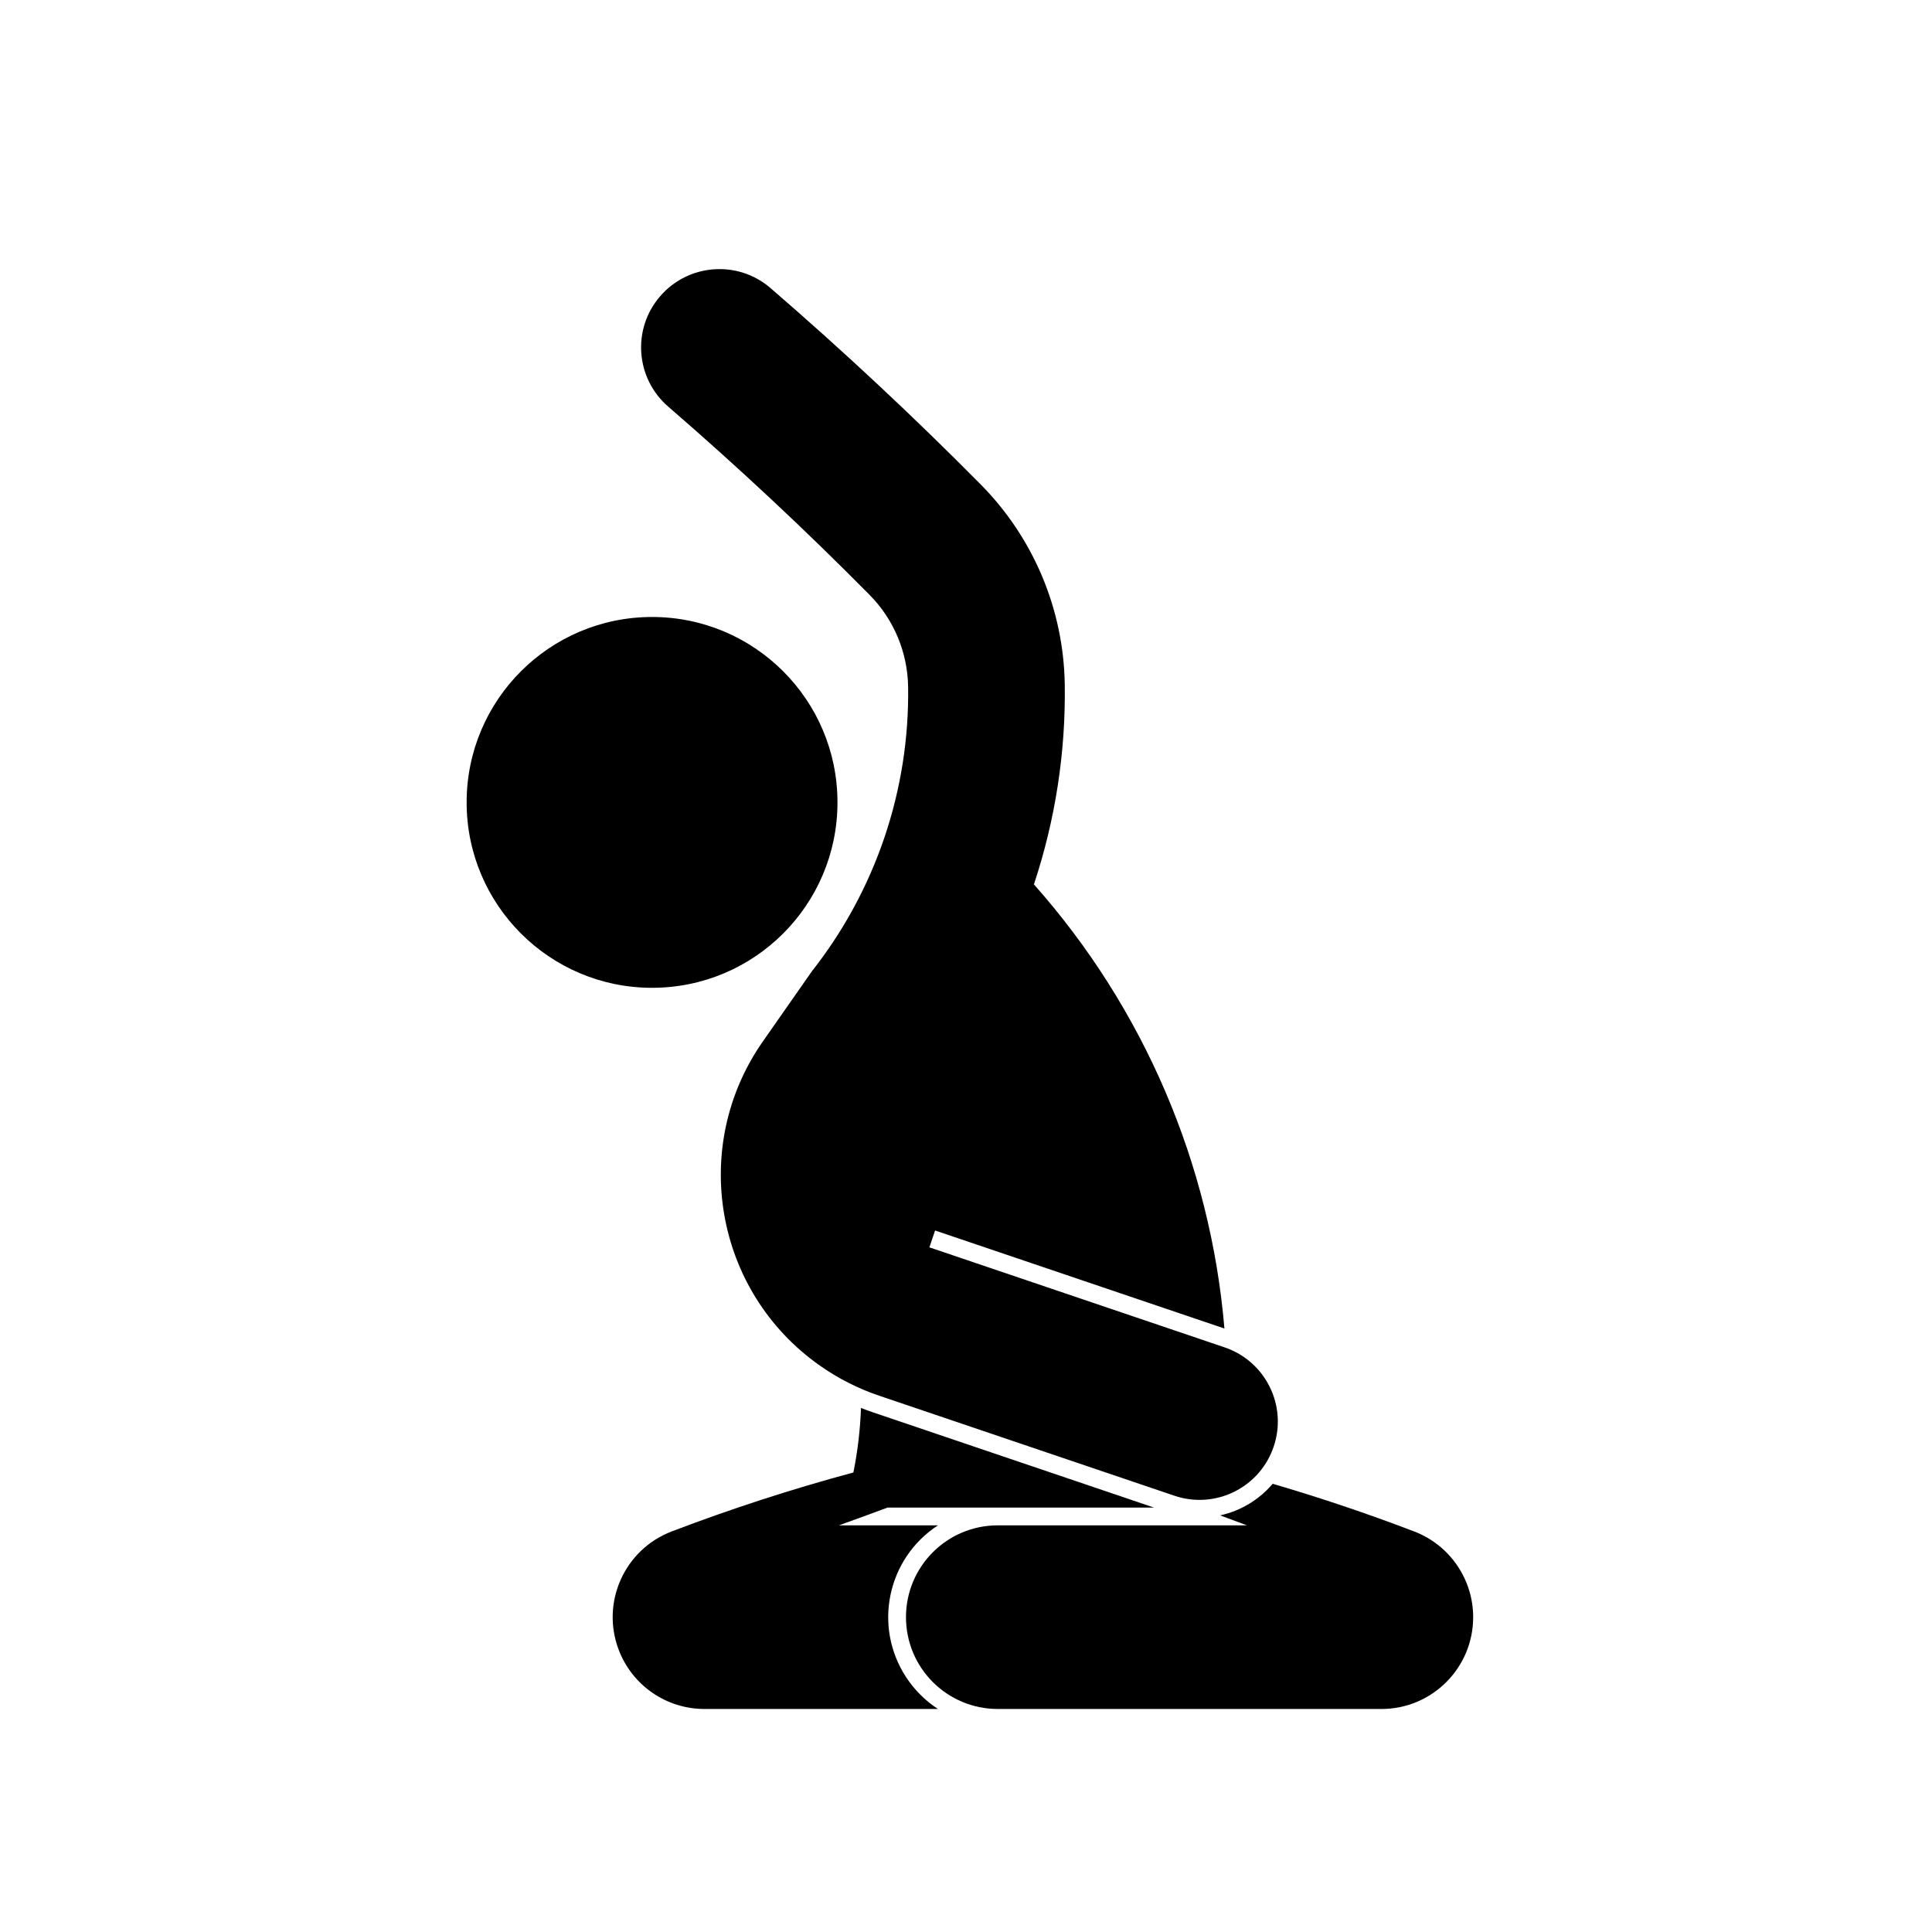
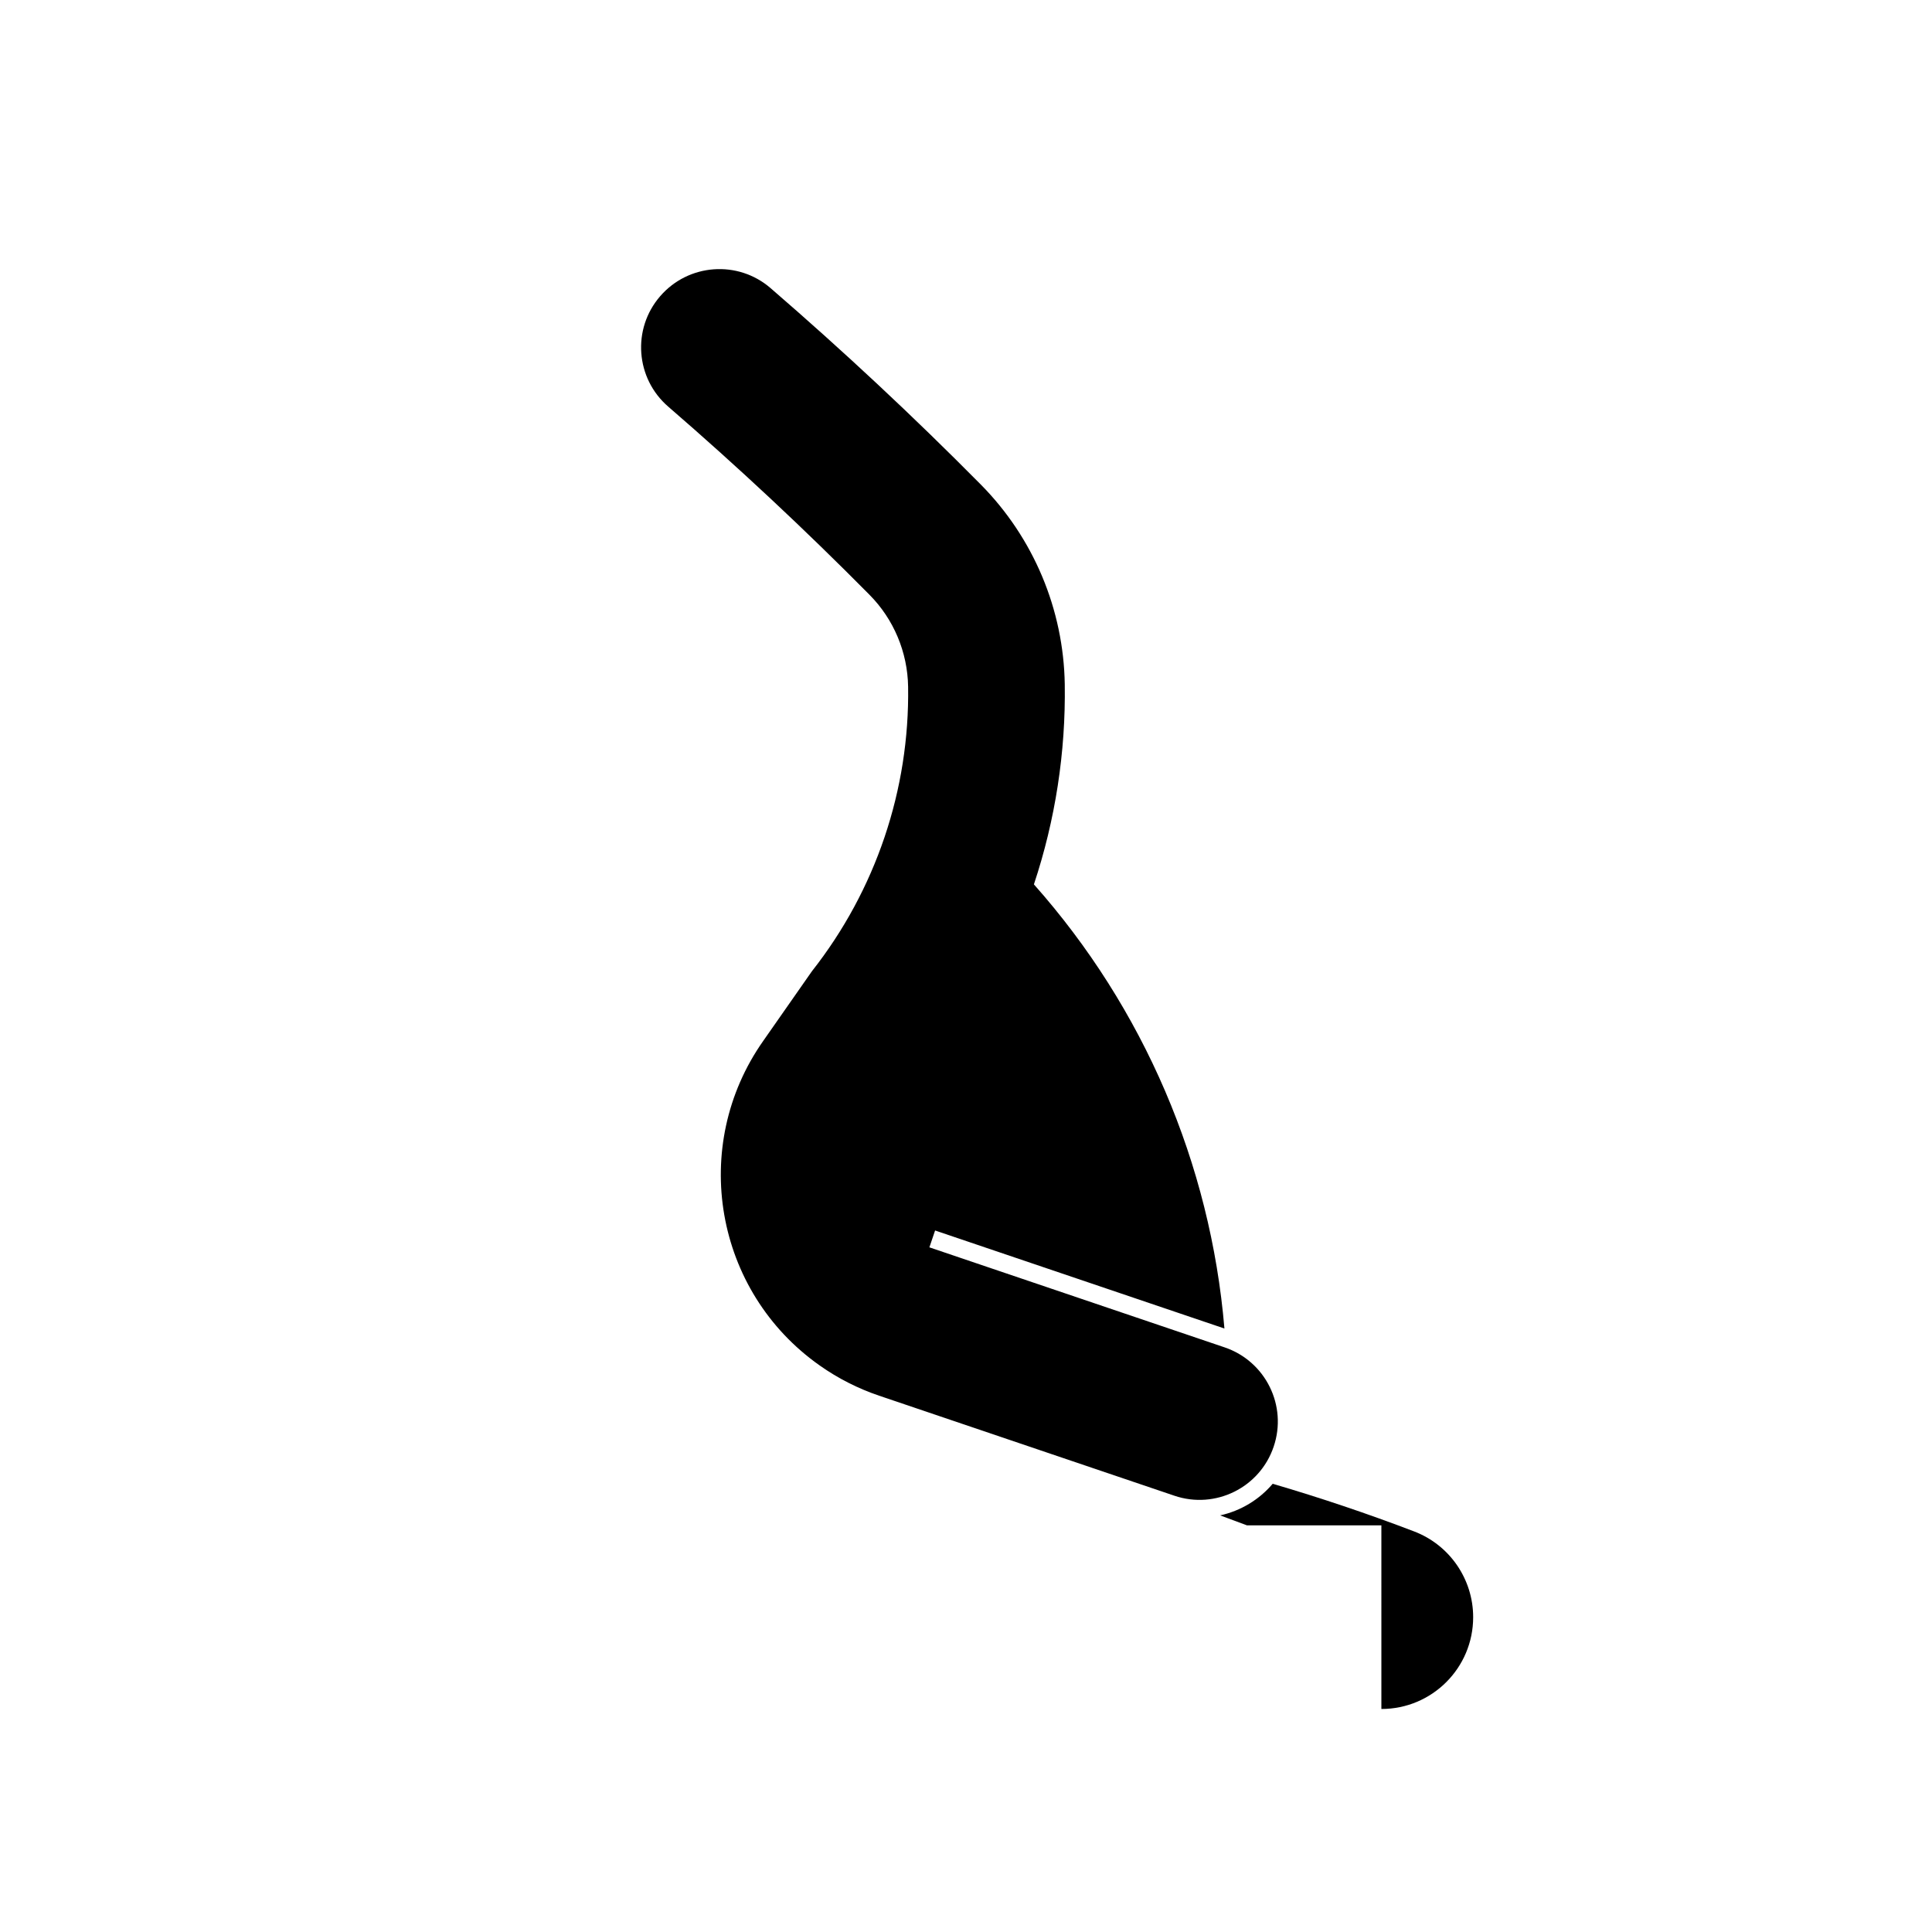
<svg xmlns="http://www.w3.org/2000/svg" fill="#000000" width="800px" height="800px" version="1.1" viewBox="144 144 512 512">
  <g>
-     <path d="m365.94 356.64c0-27.137-21.996-49.133-49.137-49.133-27.137 0-49.141 21.996-49.141 49.133 0 27.145 22.008 49.141 49.141 49.141 27.141-0.004 49.137-22 49.137-49.141z" />
-     <path d="m510.08 596.9c13.441 0 24.324-10.891 24.324-24.328 0-10.09-6.238-19.141-15.652-22.73-12.316-4.707-24.828-8.918-37.473-12.625-3.602 4.231-8.496 7.18-13.926 8.375 2.383 0.867 4.75 1.754 7.113 2.644l-66.047-0.004c-13.438 0-24.324 10.891-24.324 24.336 0 13.438 10.887 24.328 24.324 24.328l101.66-0.004" />
+     <path d="m510.08 596.9c13.441 0 24.324-10.891 24.324-24.328 0-10.09-6.238-19.141-15.652-22.73-12.316-4.707-24.828-8.918-37.473-12.625-3.602 4.231-8.496 7.18-13.926 8.375 2.383 0.867 4.75 1.754 7.113 2.644l-66.047-0.004l101.66-0.004" />
    <path d="m384.66 325.97c0.414 27.305-8.586 53.93-25.473 75.391-4.309 6.144-8.621 12.305-12.906 18.465-19.633 27.895-12.93 66.422 14.965 86.051 4.828 3.41 10.133 6.098 15.723 7.992l78.258 26.512c10.852 3.68 22.633-2.137 26.305-12.992 3.688-10.852-2.137-22.637-12.988-26.32l-78.246-26.512 1.512-4.465 76.676 25.977c-3.688-43.656-21.402-84.938-50.488-117.7 5.68-17.094 8.445-35.016 8.176-53.02-0.312-19.855-8.289-38.828-22.254-52.945-17.875-18.066-36.461-35.422-55.703-52.043-8.664-7.492-21.77-6.531-29.27 2.144s-6.531 21.77 2.152 29.266c18.402 15.91 36.195 32.535 53.312 49.836 6.438 6.488 10.105 15.223 10.25 24.367z" />
-     <path d="m366.32 548.23h26.25c-13.438 8.762-17.23 26.758-8.469 40.195 2.195 3.379 5.078 6.262 8.469 8.473h-61.867c-10.098 0-19.141-6.227-22.73-15.66-4.793-12.551 1.5-26.609 14.051-31.398 15.766-6.016 31.836-11.23 48.133-15.617 1.133-5.637 1.805-11.355 2.016-17.105 1.09 0.434 2.188 0.836 3.281 1.203l74.363 25.199-70.613 0.004" />
-     <path d="m379.19 543.52c-4.309 1.512-8.609 3.078-12.871 4.711" />
  </g>
</svg>